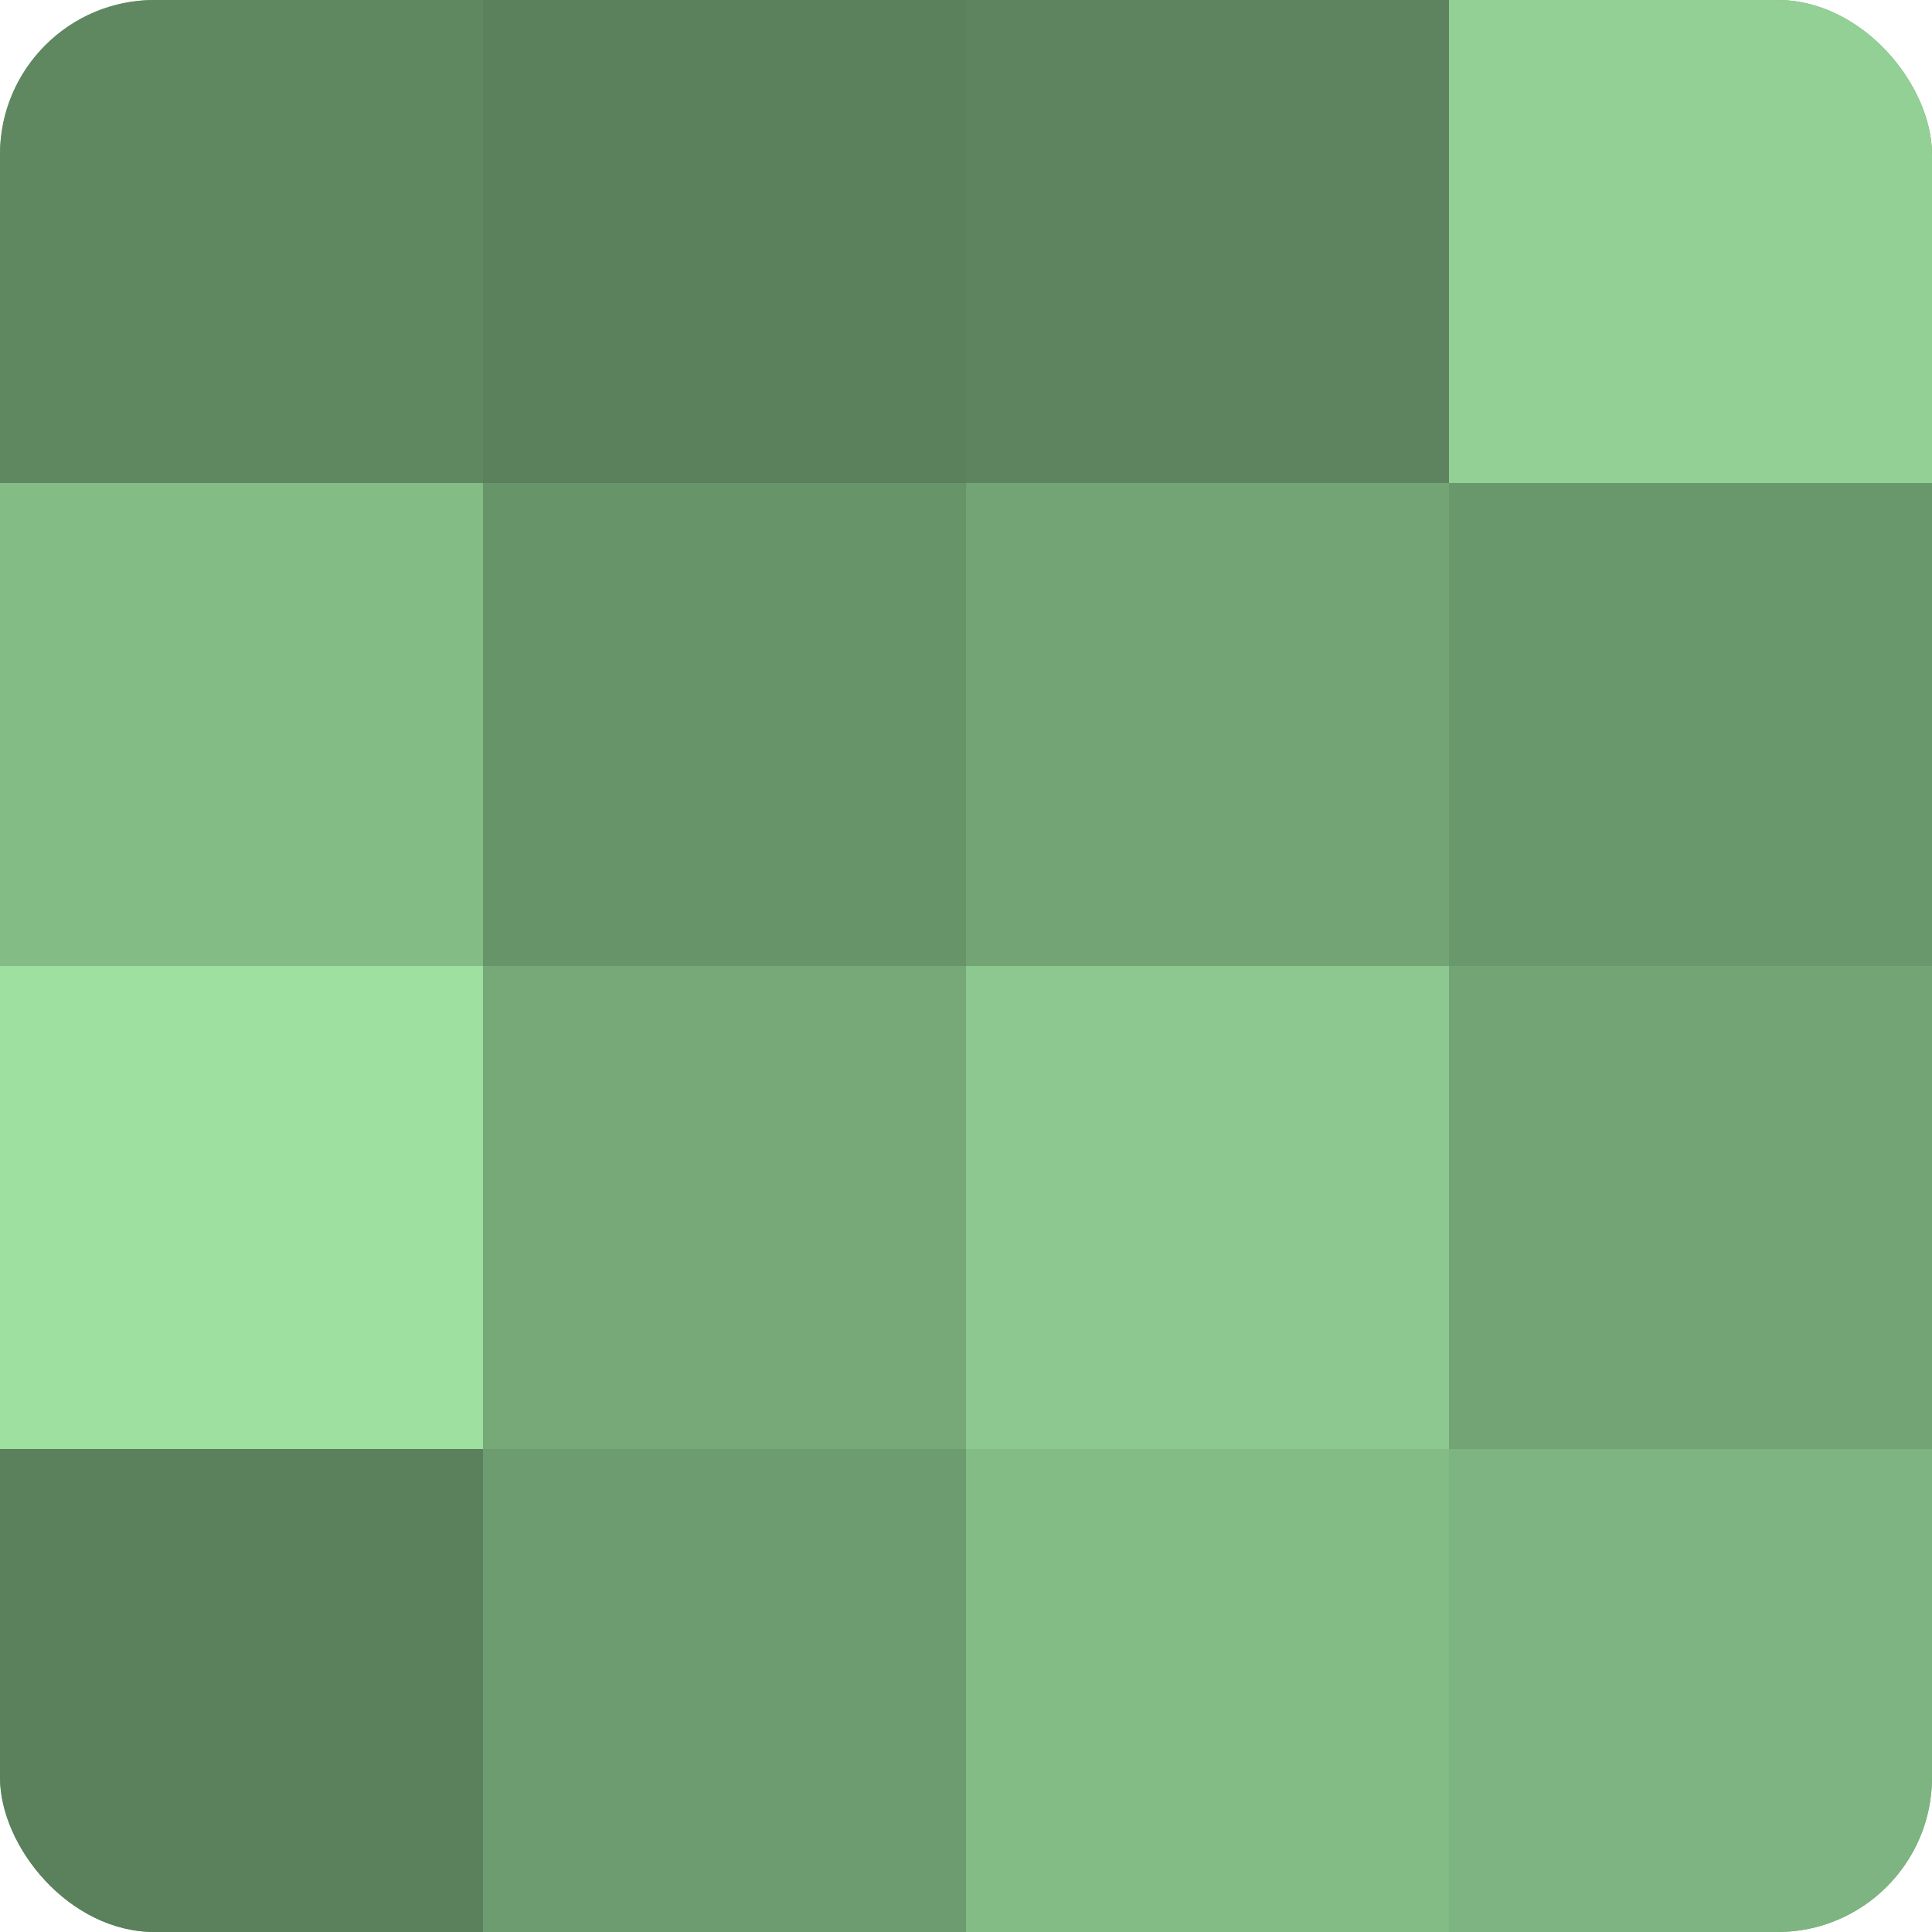
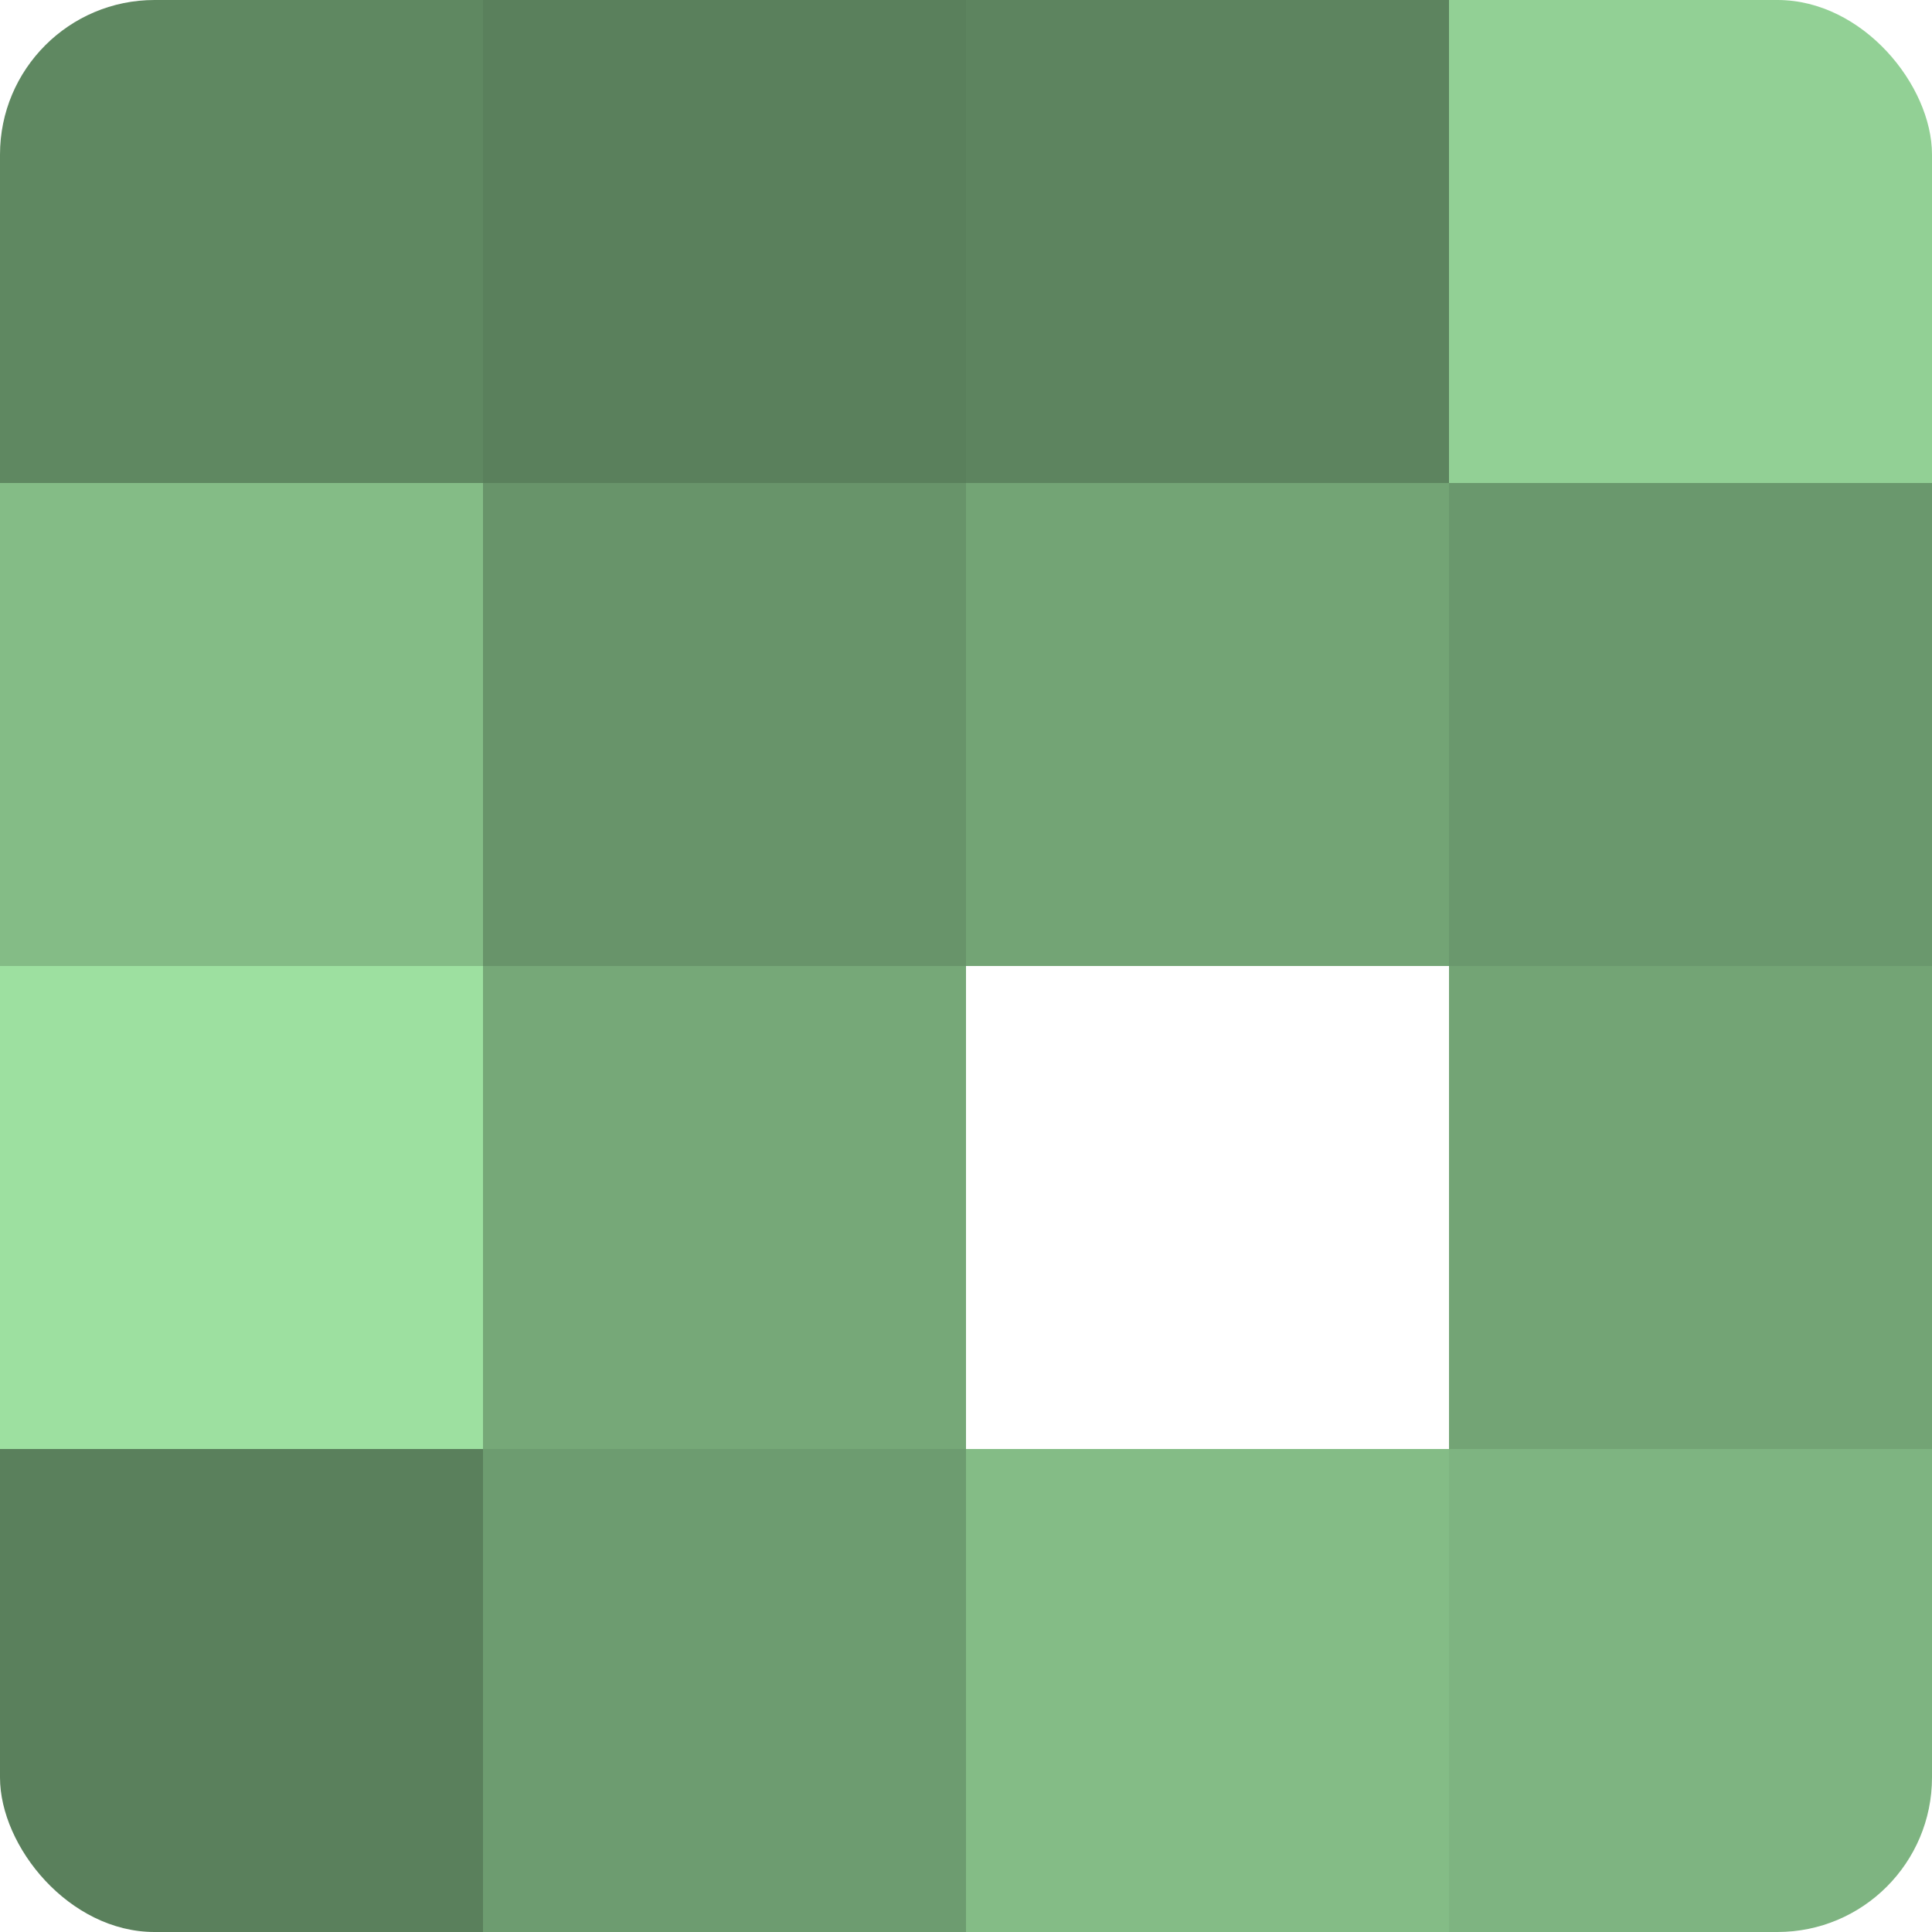
<svg xmlns="http://www.w3.org/2000/svg" width="60" height="60" viewBox="0 0 100 100" preserveAspectRatio="xMidYMid meet">
  <defs>
    <clipPath id="c" width="100" height="100">
      <rect width="100" height="100" rx="8" ry="8" />
    </clipPath>
  </defs>
  <g clip-path="url(#c)">
-     <rect width="100" height="100" fill="#70a072" />
    <rect width="25" height="25" fill="#5f8861" />
    <rect y="25" width="25" height="25" fill="#84bc86" />
    <rect y="50" width="25" height="25" fill="#9de0a0" />
    <rect y="75" width="25" height="25" fill="#5a805c" />
    <rect x="25" width="25" height="25" fill="#5a805c" />
    <rect x="25" y="25" width="25" height="25" fill="#68946a" />
    <rect x="25" y="50" width="25" height="25" fill="#76a878" />
    <rect x="25" y="75" width="25" height="25" fill="#6d9c70" />
    <rect x="50" width="25" height="25" fill="#5d845f" />
    <rect x="50" y="25" width="25" height="25" fill="#73a475" />
-     <rect x="50" y="50" width="25" height="25" fill="#8cc88f" />
    <rect x="50" y="75" width="25" height="25" fill="#84bc86" />
    <rect x="75" width="25" height="25" fill="#92d095" />
    <rect x="75" y="25" width="25" height="25" fill="#6a986d" />
    <rect x="75" y="50" width="25" height="25" fill="#73a475" />
    <rect x="75" y="75" width="25" height="25" fill="#7eb481" />
  </g>
</svg>